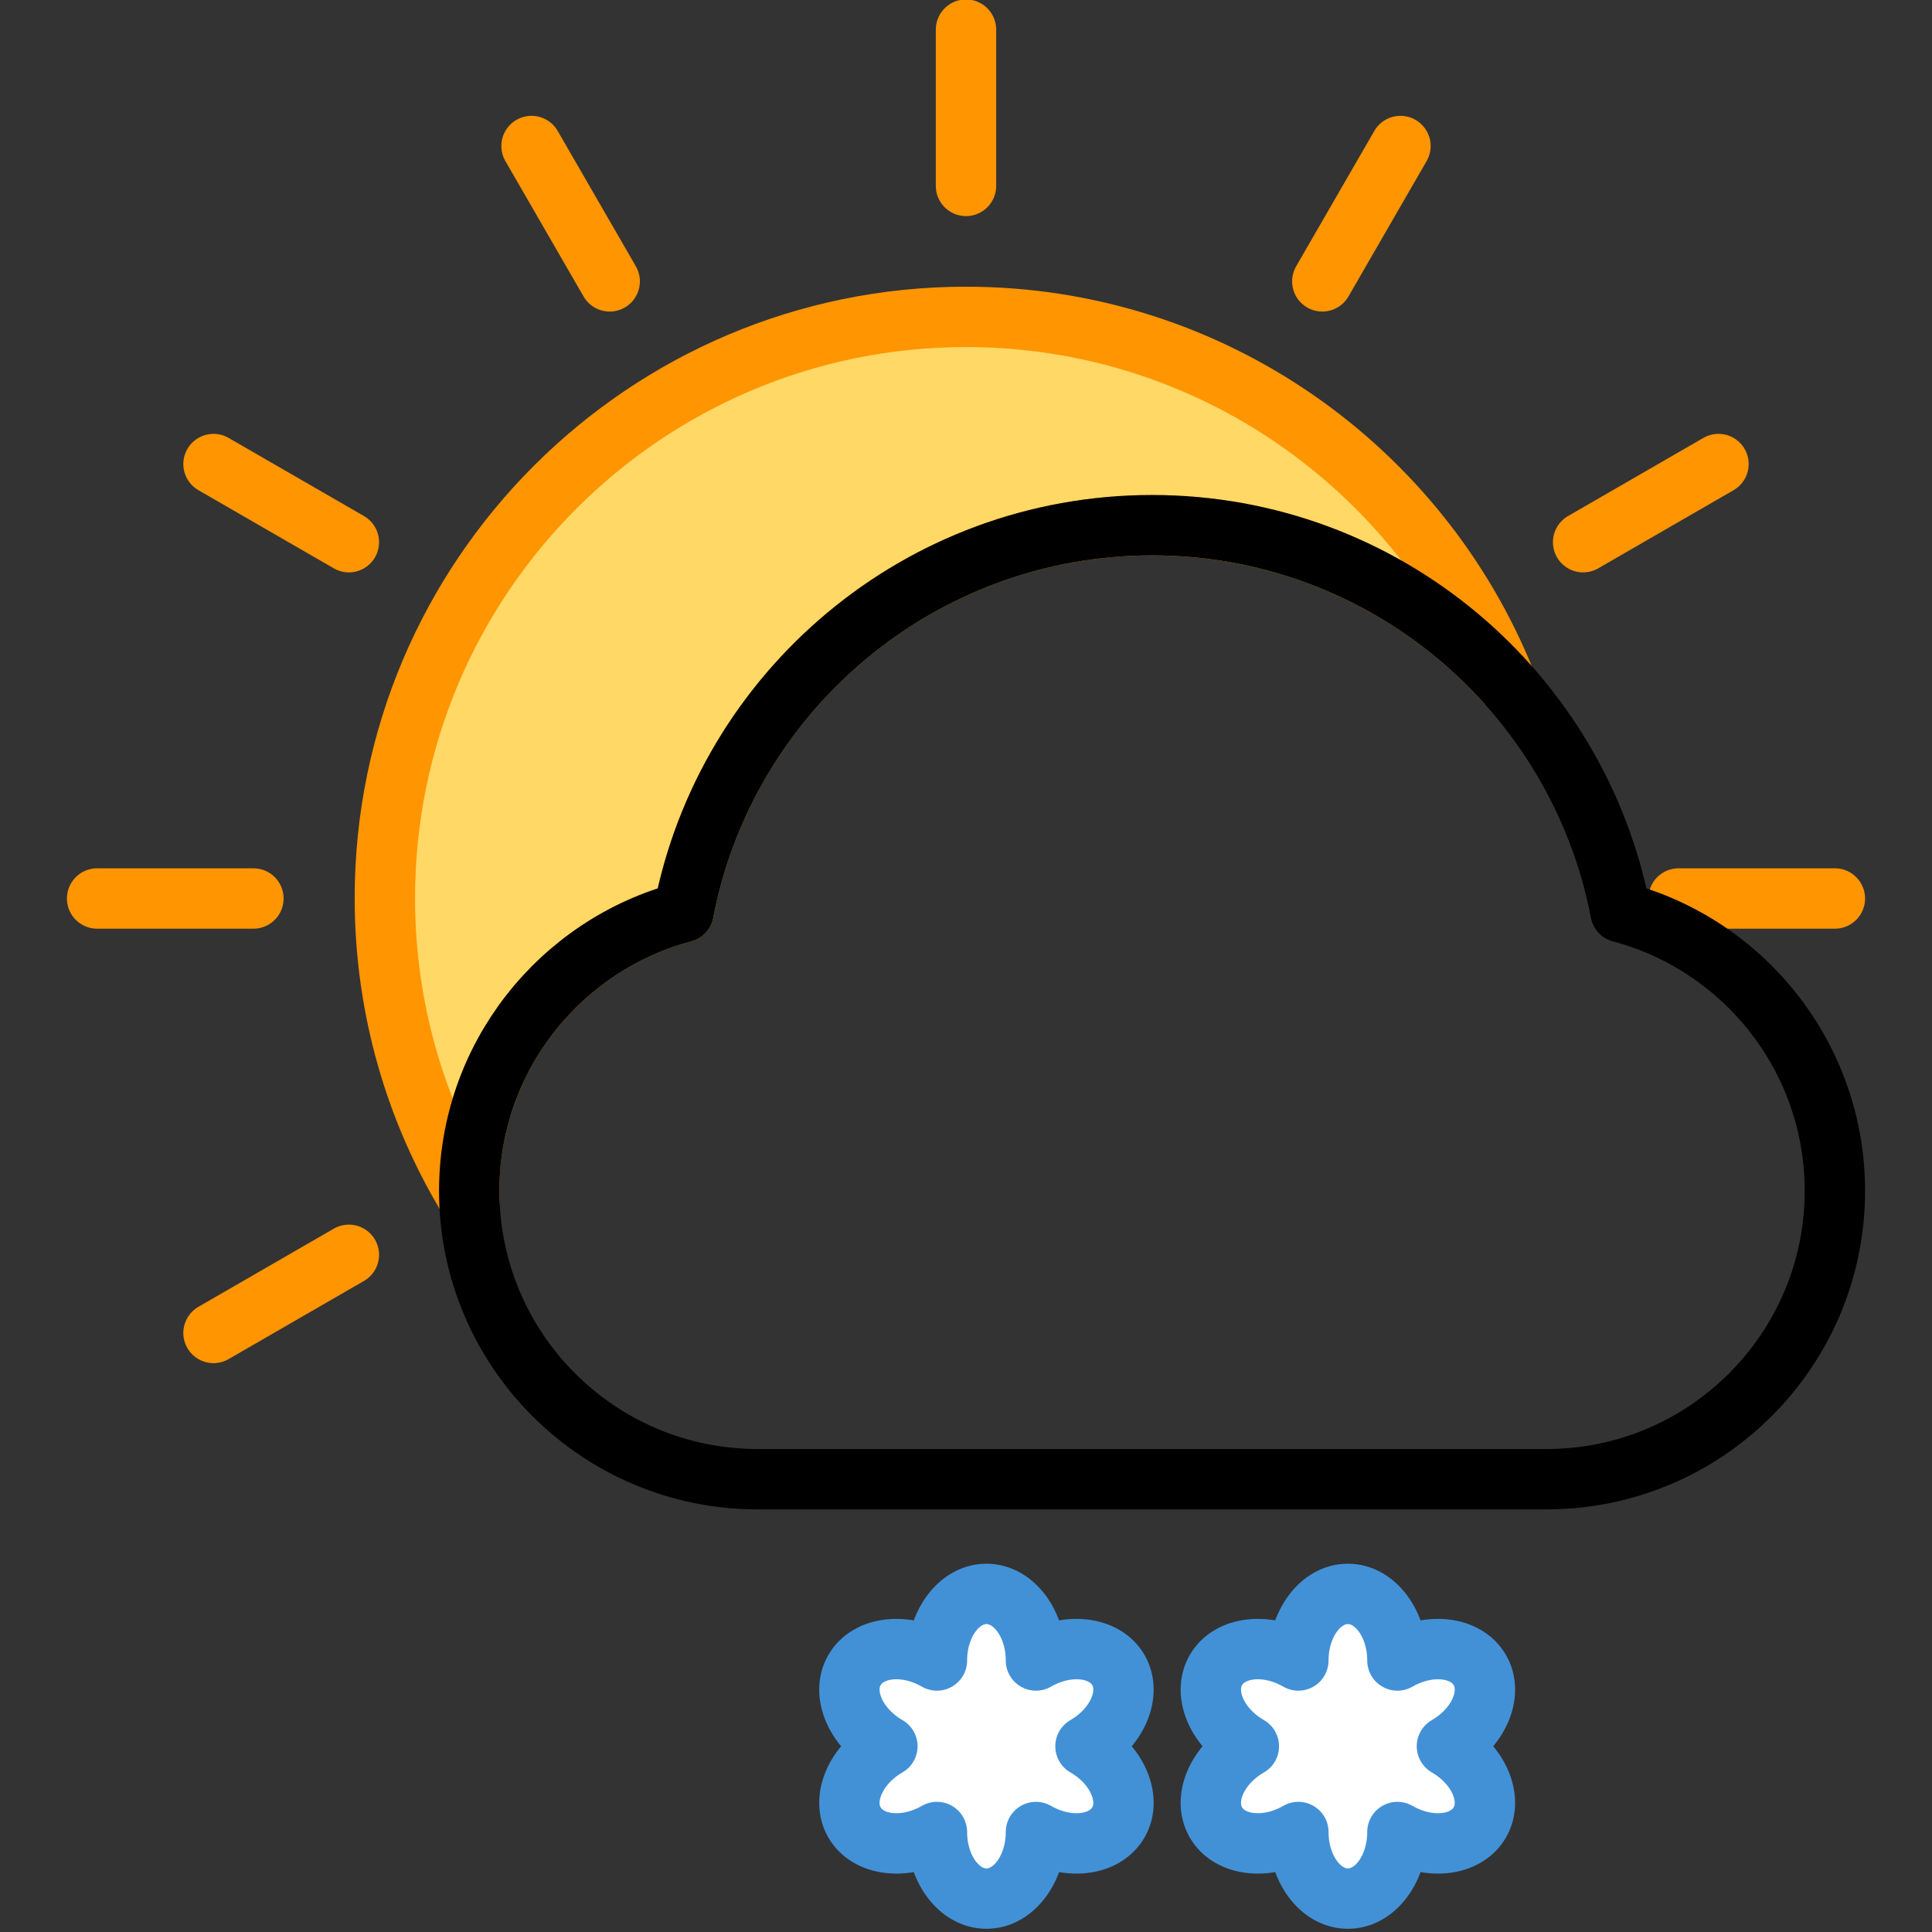
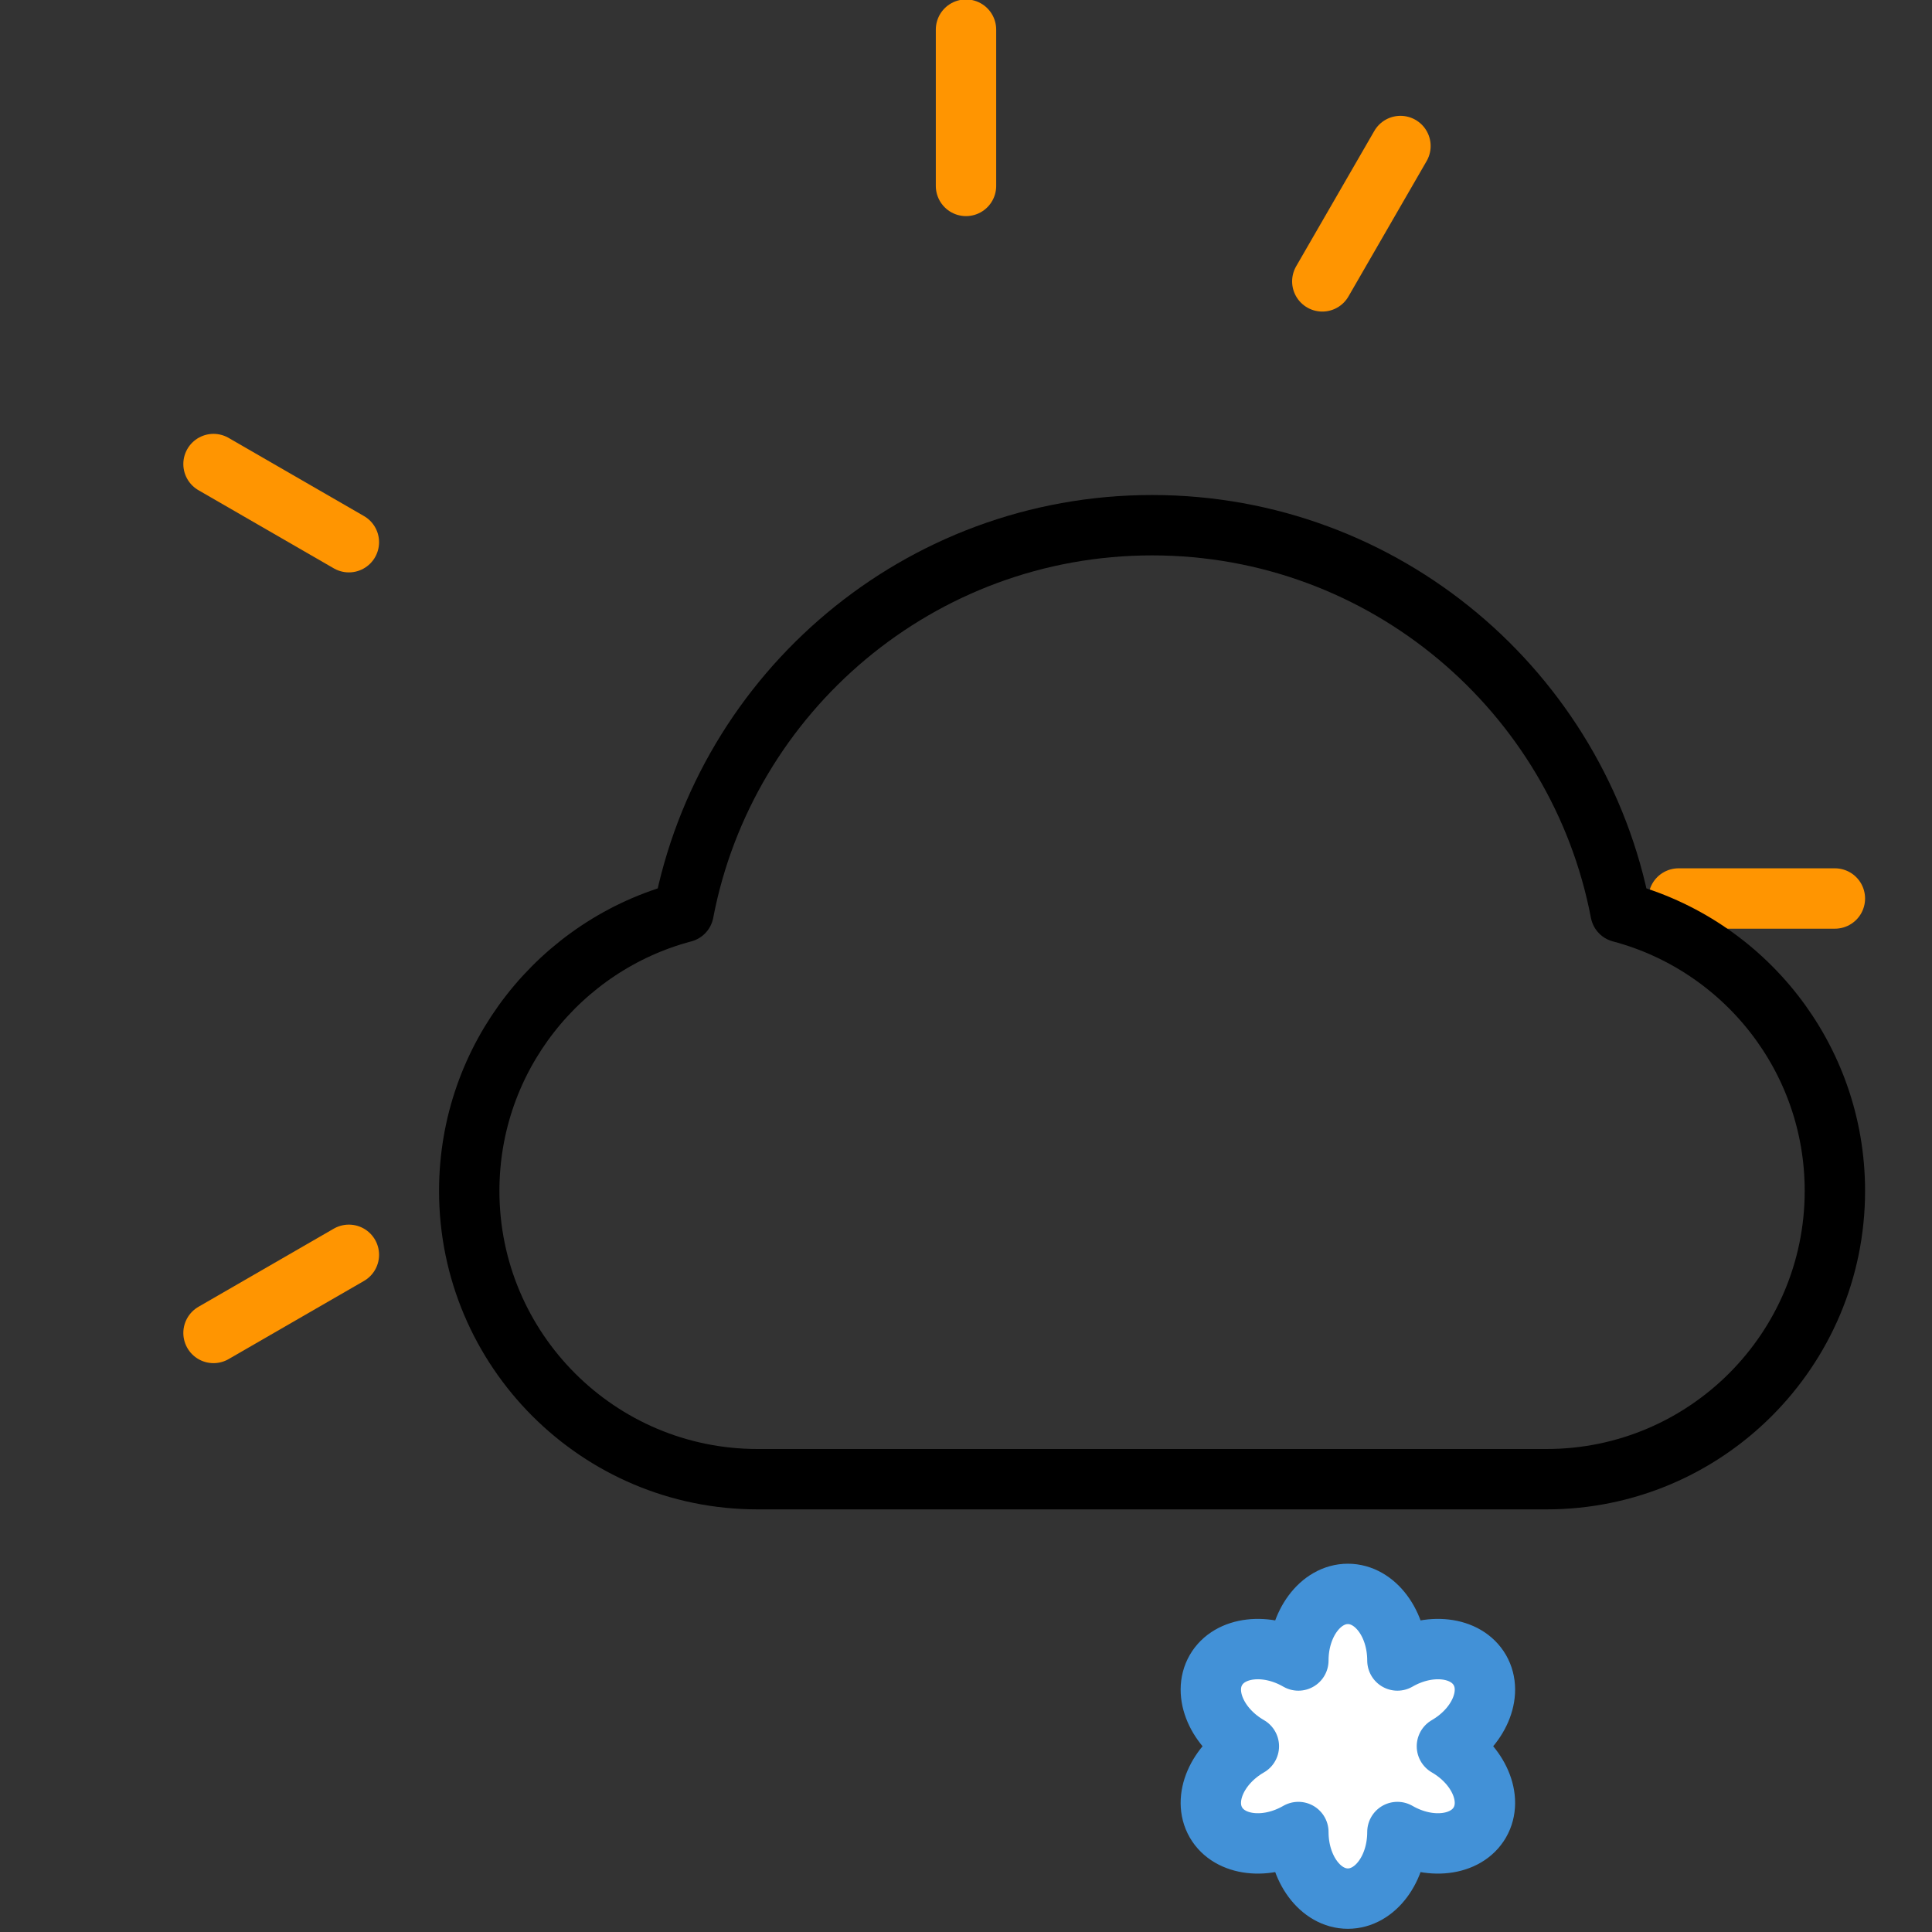
<svg xmlns="http://www.w3.org/2000/svg" width="100%" height="100%" viewBox="0 0 64 64" version="1.1" xml:space="preserve" style="fill-rule:evenodd;clip-rule:evenodd;stroke-linecap:round;stroke-linejoin:round;stroke-miterlimit:1.5;">
  <rect x="0" y="0" width="64" height="64" fill="#333333" stroke="none" />
  <rect id="icon-m-weather-d322-dark" x="0" y="0" width="64" height="64" style="fill:none;" />
  <clipPath id="_clip1">
    <rect x="0" y="0" width="64" height="64" />
  </clipPath>
  <g clip-path="url(#_clip1)">
    <g>
      <path d="M32,0.981l0,5.178" style="fill:none;stroke:#ff9501;stroke-width:2px;" />
      <path d="M46.392,4.837l-2.589,4.484" style="fill:none;stroke:#ff9501;stroke-width:2px;" />
-       <path d="M56.927,15.372l-4.484,2.589" style="fill:none;stroke:#ff9501;stroke-width:2px;" />
      <path d="M60.783,29.764l-5.178,0" style="fill:none;stroke:#ff9501;stroke-width:2px;" />
      <path d="M11.557,41.567l-4.484,2.589" style="fill:none;stroke:#ff9501;stroke-width:2px;" />
-       <path d="M8.395,29.764l-5.178,0" style="fill:none;stroke:#ff9501;stroke-width:2px;" />
      <path d="M11.557,17.961l-4.484,-2.589" style="fill:none;stroke:#ff9501;stroke-width:2px;" />
-       <path d="M20.197,9.321l-2.589,-4.484" style="fill:none;stroke:#ff9501;stroke-width:2px;" />
    </g>
-     <path d="M15.549,39.746c-1.777,-2.914 -2.8,-6.337 -2.8,-9.997c0,-10.625 8.626,-19.252 19.251,-19.252c8.099,0 15.037,5.012 17.878,12.101c-2.892,-3.193 -7.071,-5.2 -11.714,-5.2c-7.702,0 -14.125,5.522 -15.52,12.82c-4.085,1.083 -7.1,4.808 -7.1,9.232c0,0.099 0.001,0.198 0.005,0.296Z" style="fill:#ffd866;stroke:#ff9501;stroke-width:2px;stroke-linecap:butt;" />
    <path d="M43.01,55.006c0,-1.218 0.735,-2.206 1.64,-2.206c0.906,0 1.641,0.988 1.641,2.206c1.054,-0.609 2.277,-0.467 2.73,0.317c0.453,0.784 -0.036,1.915 -1.09,2.524c1.054,0.609 1.543,1.739 1.09,2.523c-0.453,0.784 -1.676,0.927 -2.73,0.318c0,1.218 -0.735,2.206 -1.641,2.206c-0.905,0 -1.64,-0.988 -1.64,-2.206c-1.054,0.609 -2.278,0.466 -2.731,-0.318c-0.452,-0.784 0.036,-1.914 1.091,-2.523c-1.055,-0.609 -1.543,-1.74 -1.091,-2.524c0.453,-0.784 1.677,-0.926 2.731,-0.317Z" style="fill:#fff;stroke:#4291d7;stroke-width:2px;" />
-     <path d="M31.037,55.006c0,-1.218 0.735,-2.206 1.64,-2.206c0.905,0 1.64,0.988 1.64,2.206c1.055,-0.609 2.278,-0.467 2.731,0.317c0.452,0.784 -0.036,1.915 -1.09,2.524c1.054,0.609 1.542,1.739 1.09,2.523c-0.453,0.784 -1.676,0.927 -2.731,0.318c0,1.218 -0.735,2.206 -1.64,2.206c-0.905,0 -1.64,-0.988 -1.64,-2.206c-1.055,0.609 -2.278,0.466 -2.731,-0.318c-0.452,-0.784 0.036,-1.914 1.09,-2.523c-1.054,-0.609 -1.542,-1.74 -1.09,-2.524c0.453,-0.784 1.676,-0.926 2.731,-0.317Z" style="fill:#fff;stroke:#4291d7;stroke-width:2px;" />
    <path d="M22.644,30.218c1.395,-7.298 7.818,-12.82 15.52,-12.82c7.702,0 14.124,5.522 15.52,12.82c4.085,1.083 7.099,4.808 7.099,9.232c0,5.271 -4.279,9.55 -9.55,9.55l-26.139,0c-5.271,0 -9.55,-4.279 -9.55,-9.55c0,-4.424 3.015,-8.149 7.1,-9.232Z" style="fill:none;stroke:#000;stroke-width:2px;" />
  </g>
</svg>